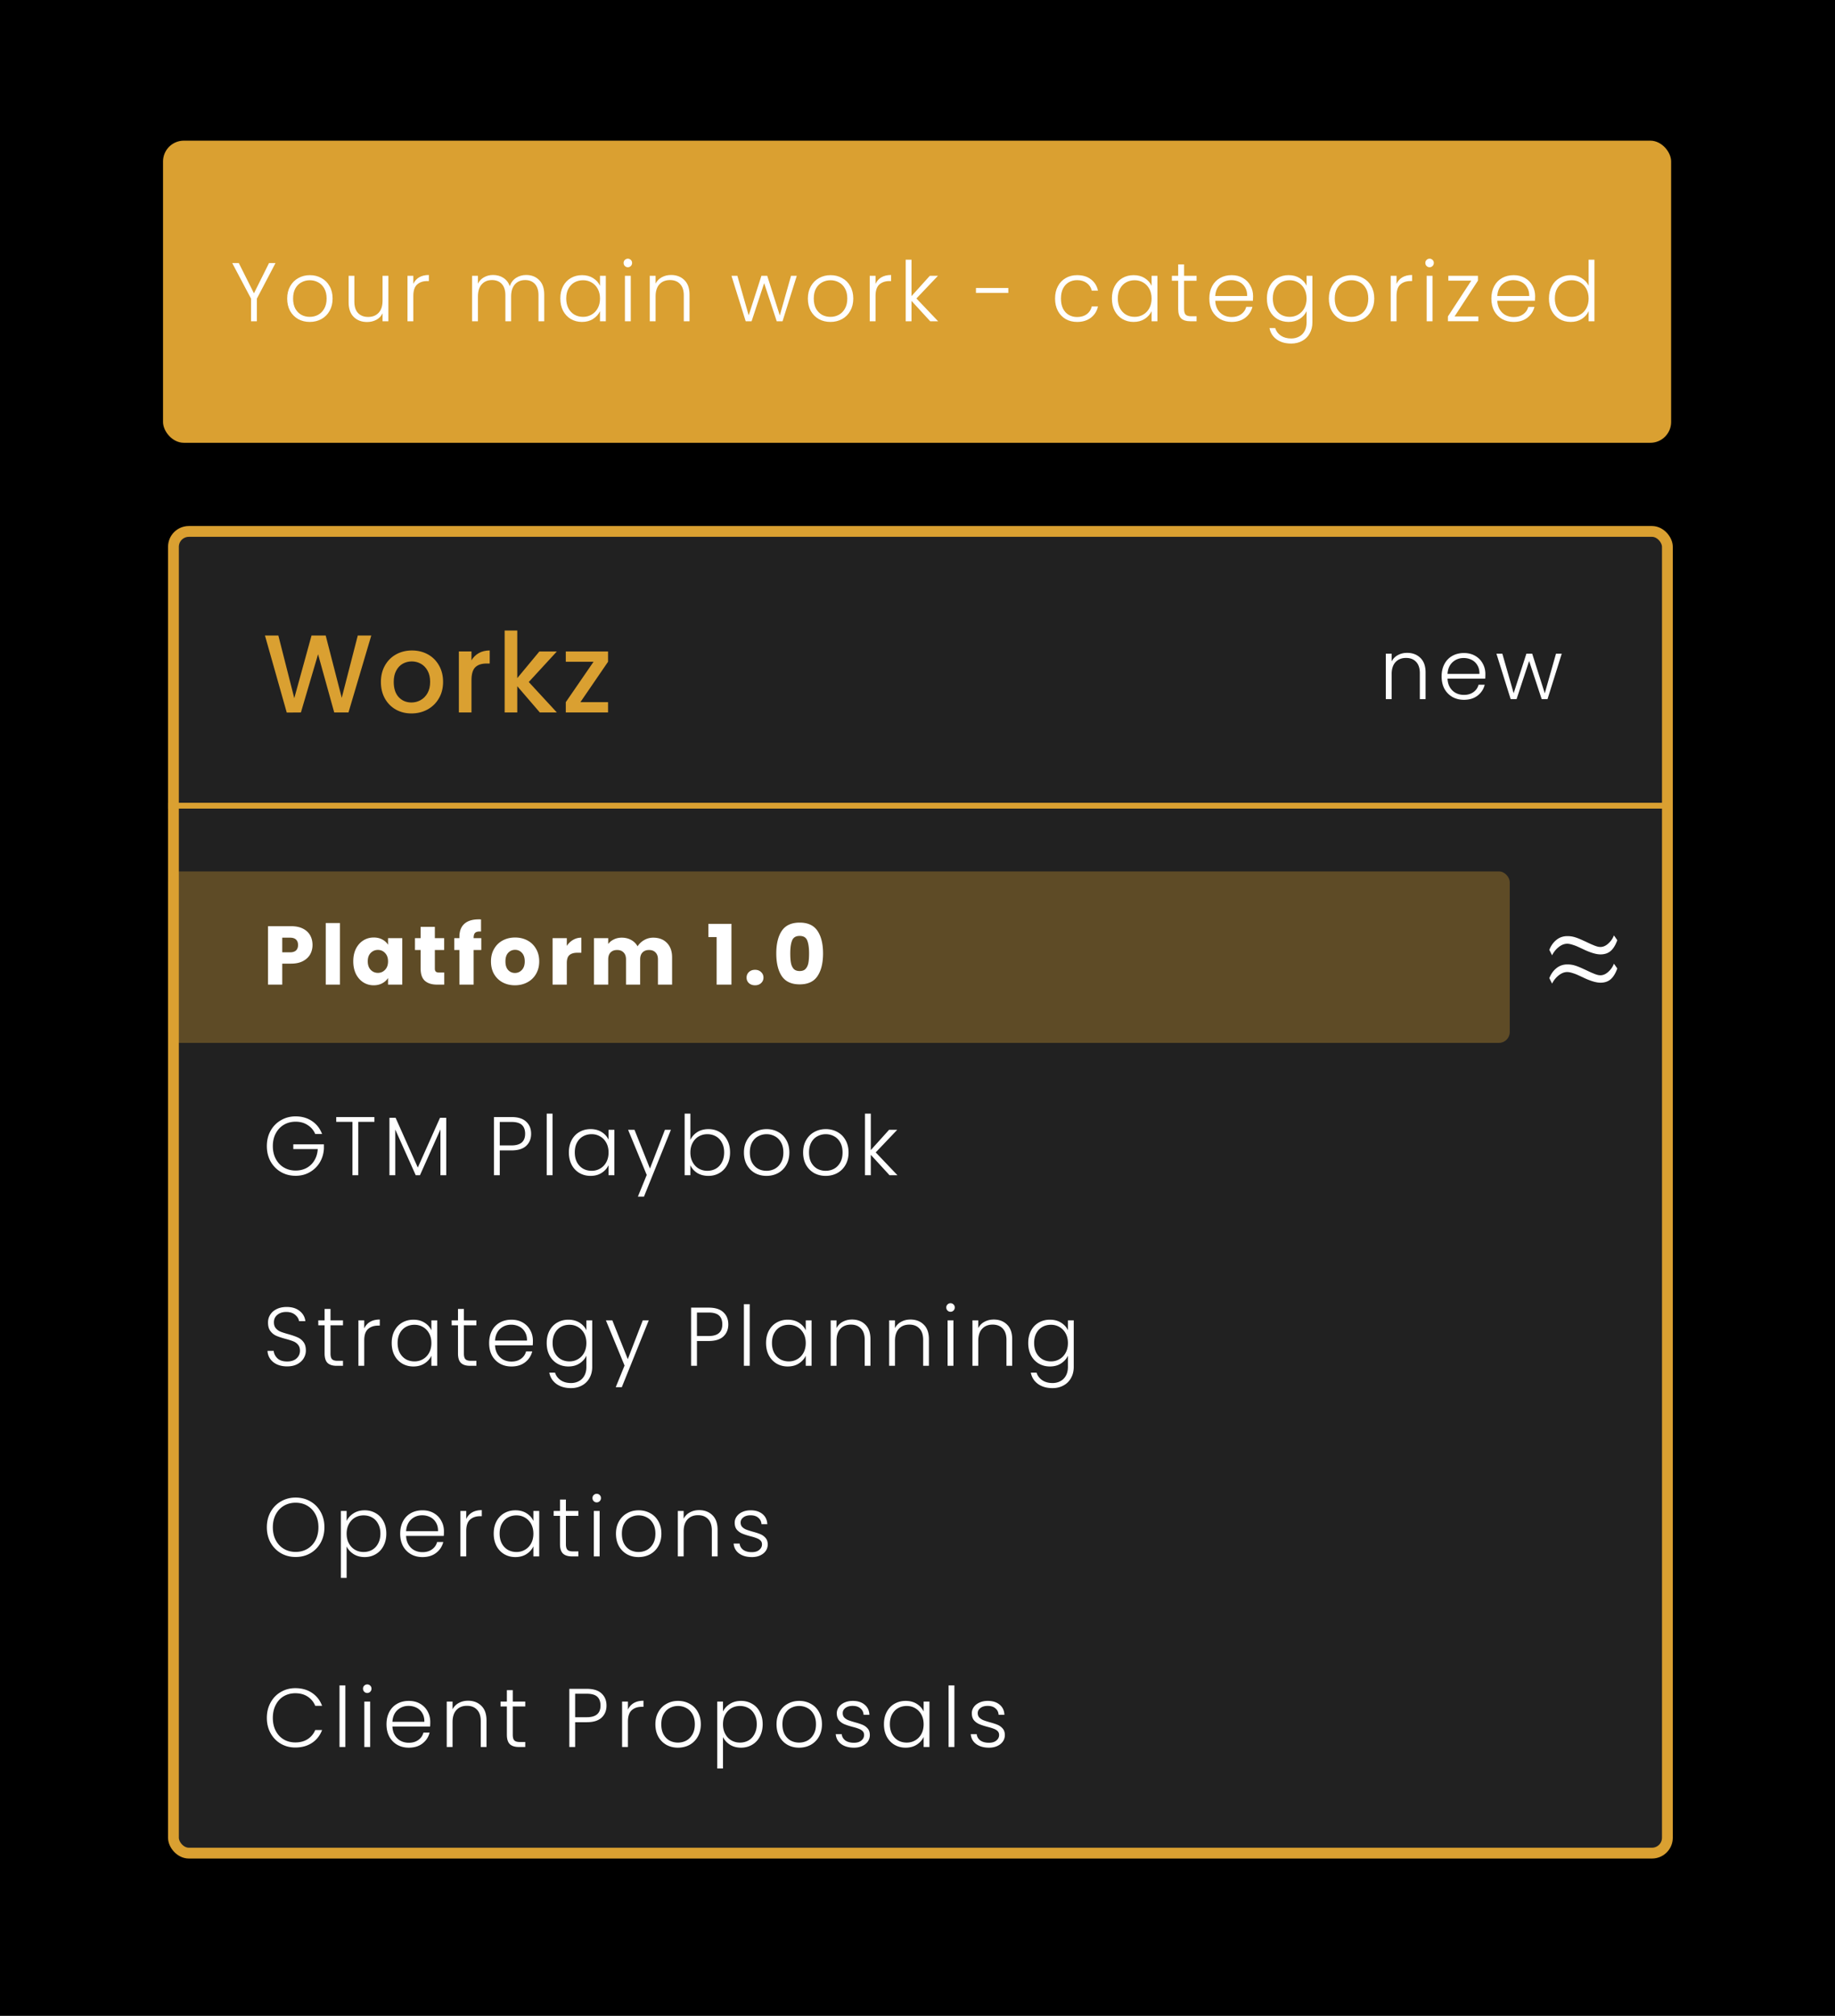
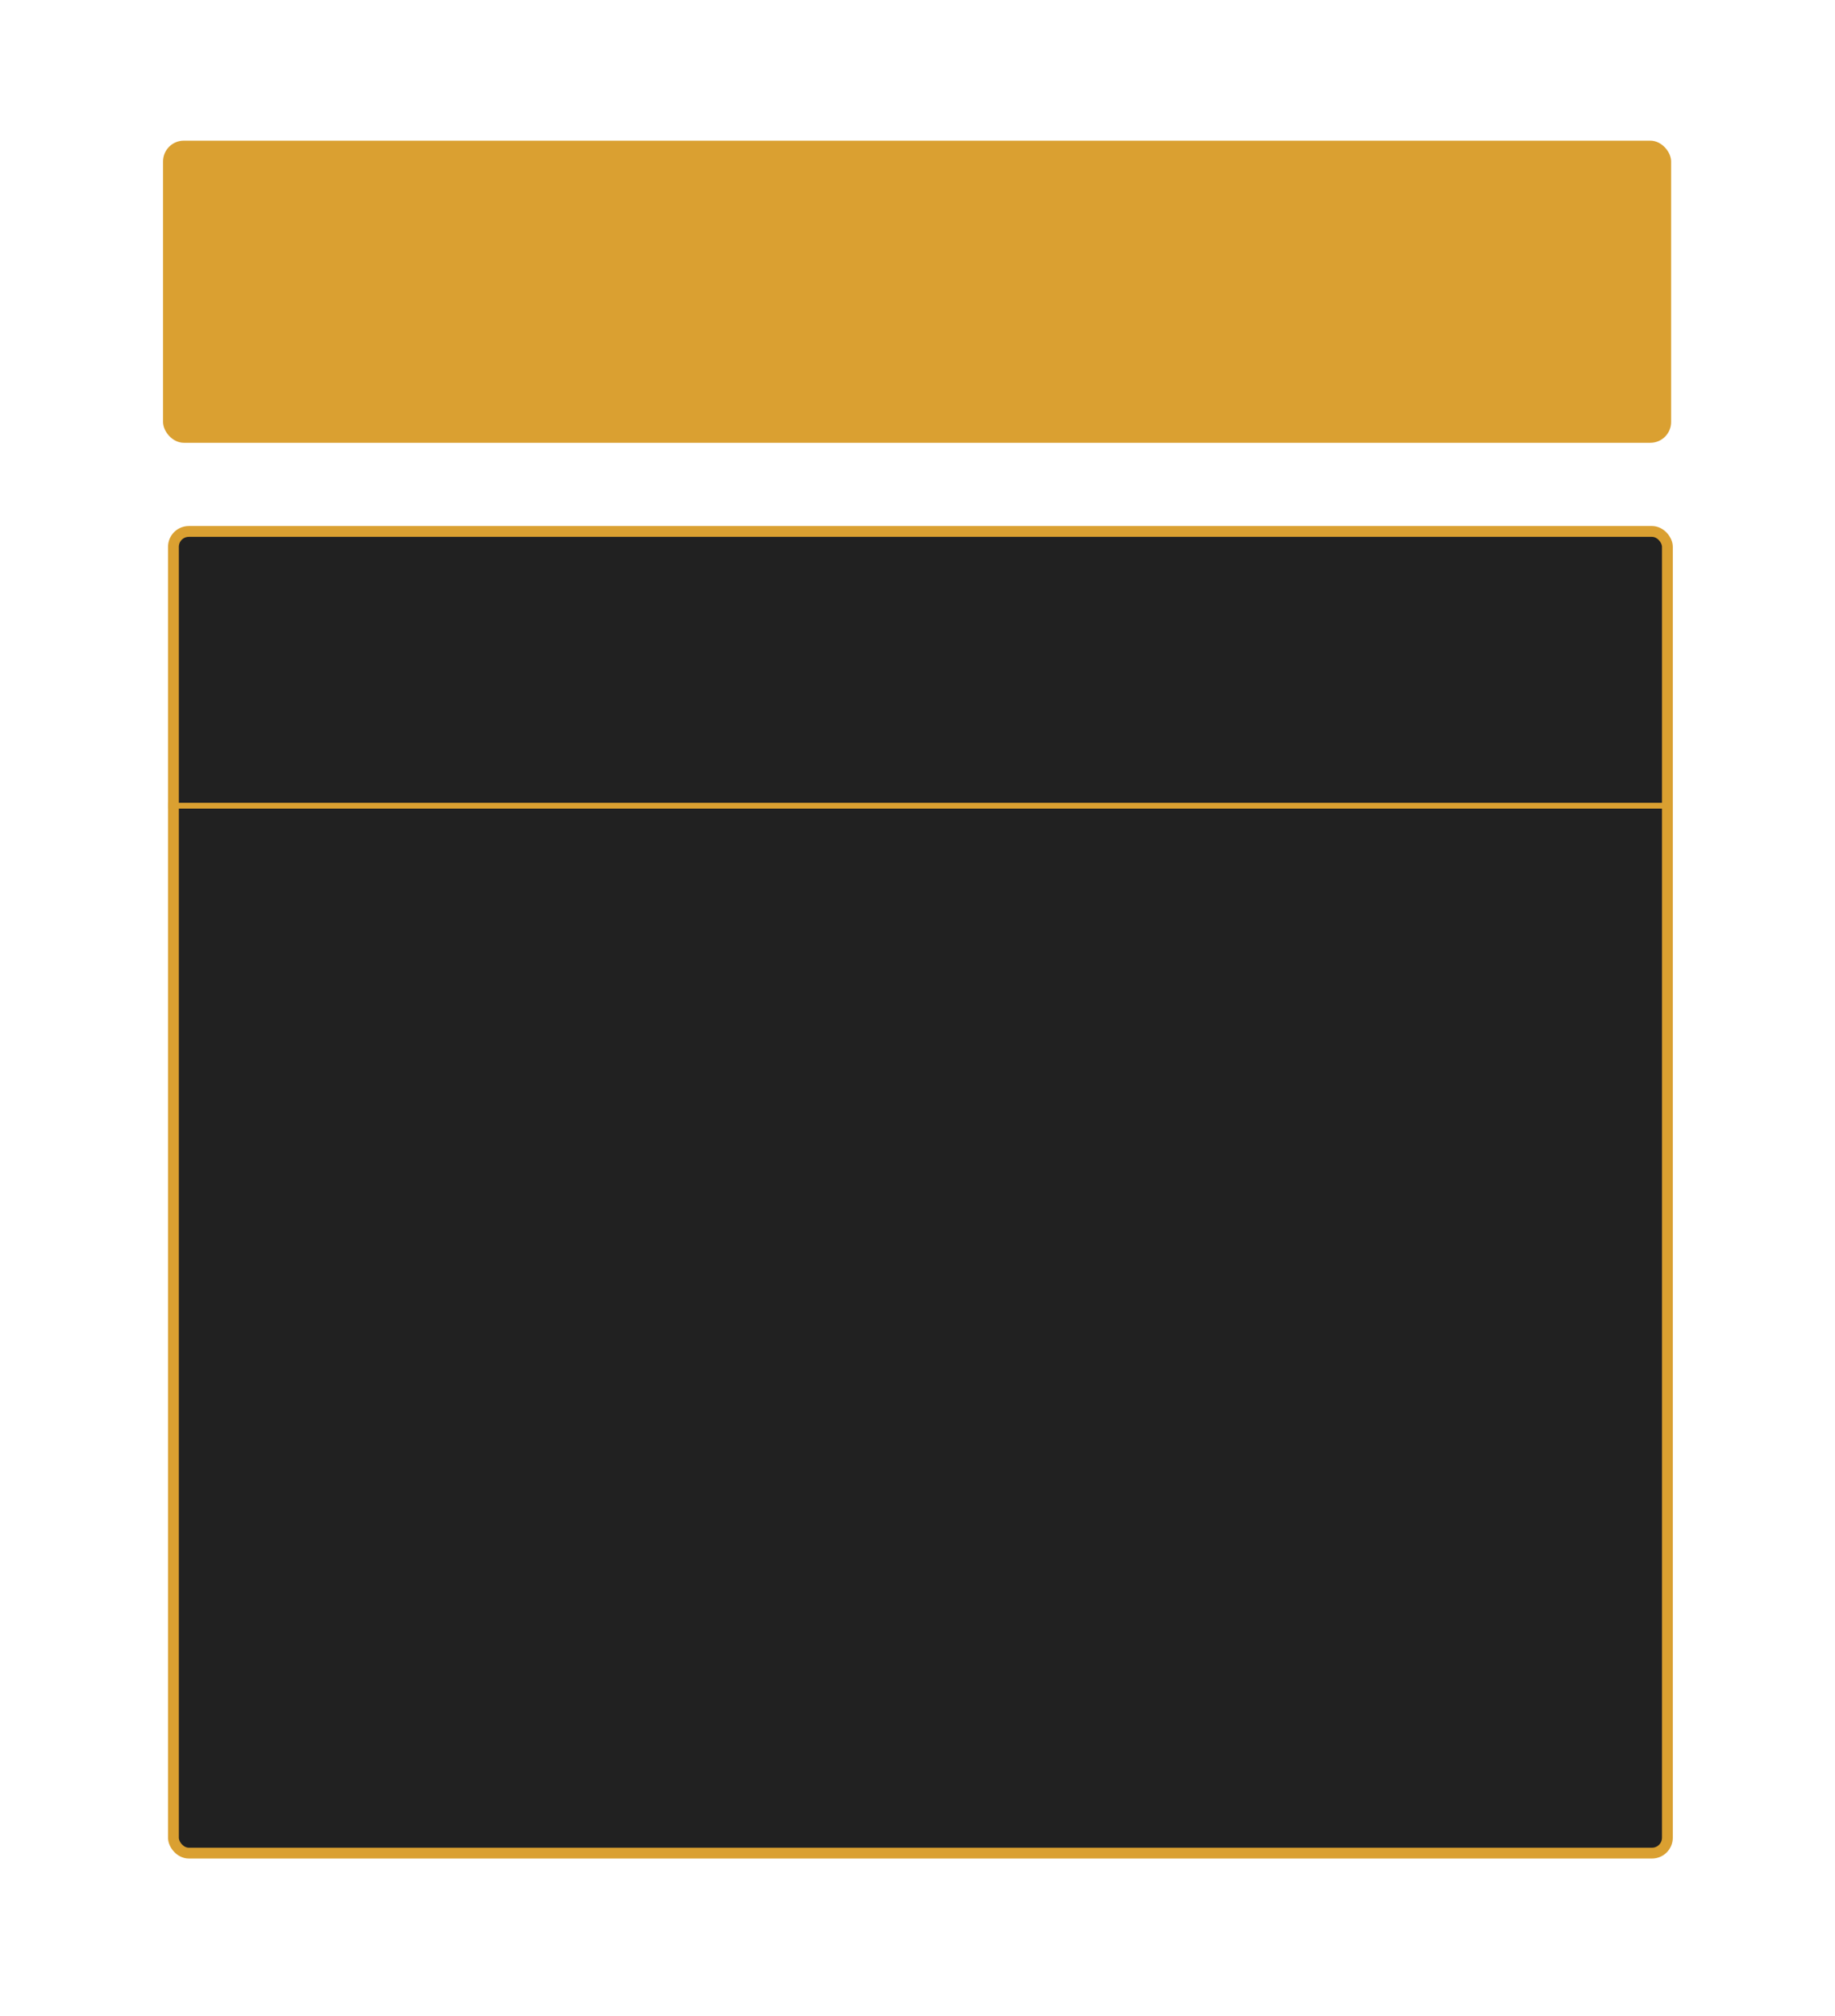
<svg xmlns="http://www.w3.org/2000/svg" width="2206" height="2422" fill="none">
-   <path fill="#000" d="M0 0h2206v2422H0z" />
  <rect width="1796" height="1588" x="208.501" y="638.5" fill="#212121" stroke="#DAA031" stroke-width="13" rx="18.5" />
-   <rect width="1613" height="206" x="202.001" y="1047" fill="#DAA031" fill-opacity=".33" rx="13" />
-   <path fill="#DAA031" d="M446.341 763.565 418.943 856h-17.157l-19.418-69.958L361.753 856l-17.024.133-26.201-92.568h16.093l19.152 75.278 20.748-75.278h17.024l19.285 74.879 19.285-74.879h16.226Zm48.282 93.632c-6.916 0-13.167-1.552-18.753-4.655-5.586-3.192-9.975-7.625-13.167-13.3-3.192-5.763-4.788-12.413-4.788-19.95 0-7.448 1.64-14.054 4.921-19.817 3.281-5.763 7.758-10.197 13.433-13.3 5.675-3.103 12.014-4.655 19.019-4.655 7.005 0 13.344 1.552 19.019 4.655 5.675 3.103 10.152 7.537 13.433 13.3 3.281 5.763 4.921 12.369 4.921 19.817s-1.685 14.054-5.054 19.817-7.98 10.241-13.832 13.433c-5.763 3.103-12.147 4.655-19.152 4.655Zm0-13.167c3.901 0 7.537-.931 10.906-2.793 3.458-1.862 6.251-4.655 8.379-8.379 2.128-3.724 3.192-8.246 3.192-13.566s-1.02-9.798-3.059-13.433c-2.039-3.724-4.744-6.517-8.113-8.379-3.369-1.862-7.005-2.793-10.906-2.793-3.901 0-7.537.931-10.906 2.793-3.281 1.862-5.896 4.655-7.847 8.379-1.951 3.635-2.926 8.113-2.926 13.433 0 7.891 1.995 14.009 5.985 18.354 4.079 4.256 9.177 6.384 15.295 6.384Zm72.179-50.673c2.216-3.724 5.142-6.606 8.778-8.645 3.724-2.128 8.113-3.192 13.167-3.192v15.694h-3.857c-5.941 0-10.463 1.507-13.566 4.522-3.015 3.015-4.522 8.246-4.522 15.694V856H551.64v-73.283h15.162v10.64Zm68.866 26.068L669.45 856h-20.482l-27.132-31.521V856h-15.162v-98.42h15.162v57.19l26.6-32.053h21.014l-33.782 36.708Zm62.072 24.206h33.25V856h-50.806v-12.369l33.383-48.545h-33.383v-12.369h50.806v12.369l-33.25 48.545Z" />
-   <path fill="#fff" d="M375.701 1135.4c0 4.07-.933 7.8-2.8 11.2-1.867 3.33-4.733 6.03-8.6 8.1-3.867 2.07-8.667 3.1-14.4 3.1h-10.6v25.2h-17.1v-70.2h27.7c5.6 0 10.333.97 14.2 2.9 3.867 1.93 6.767 4.6 8.7 8 1.933 3.4 2.9 7.3 2.9 11.7Zm-27.1 8.8c3.267 0 5.7-.77 7.3-2.3 1.6-1.53 2.4-3.7 2.4-6.5s-.8-4.97-2.4-6.5c-1.6-1.53-4.033-2.3-7.3-2.3h-9.3v17.6h9.3Zm60.102-35.2v74h-17.1v-74h17.1Zm15.993 46c0-5.73 1.066-10.77 3.2-15.1 2.2-4.33 5.166-7.67 8.9-10 3.733-2.33 7.9-3.5 12.5-3.5 3.933 0 7.366.8 10.3 2.4 3 1.6 5.3 3.7 6.9 6.3v-7.9h17.1v55.8h-17.1v-7.9c-1.667 2.6-4 4.7-7 6.3-2.934 1.6-6.367 2.4-10.3 2.4-4.534 0-8.667-1.17-12.4-3.5-3.734-2.4-6.7-5.77-8.9-10.1-2.134-4.4-3.2-9.47-3.2-15.2Zm41.8.1c0-4.27-1.2-7.63-3.6-10.1-2.334-2.47-5.2-3.7-8.6-3.7-3.4 0-6.3 1.23-8.7 3.7-2.334 2.4-3.5 5.73-3.5 10s1.166 7.67 3.5 10.2c2.4 2.47 5.3 3.7 8.7 3.7 3.4 0 6.266-1.23 8.6-3.7 2.4-2.47 3.6-5.83 3.6-10.1Zm67.571 13.4v14.5h-8.7c-6.2 0-11.034-1.5-14.5-4.5-3.467-3.07-5.2-8.03-5.2-14.9v-22.2h-6.8v-14.2h6.8v-13.6h17.1v13.6h11.2v14.2h-11.2v22.4c0 1.67.4 2.87 1.2 3.6.8.73 2.133 1.1 4 1.1h6.1Zm44.525-27.1h-9.2v41.6h-17.1v-41.6h-6.2v-14.2h6.2v-1.6c0-6.87 1.966-12.07 5.9-15.6 3.933-3.6 9.7-5.4 17.3-5.4 1.266 0 2.2.03 2.8.1v14.5c-3.267-.2-5.567.27-6.9 1.4-1.334 1.13-2 3.17-2 6.1v.5h9.2v14.2Zm40.435 42.4c-5.467 0-10.4-1.17-14.8-3.5-4.334-2.33-7.767-5.67-10.3-10-2.467-4.33-3.7-9.4-3.7-15.2 0-5.73 1.266-10.77 3.8-15.1 2.533-4.4 6-7.77 10.4-10.1s9.333-3.5 14.8-3.5c5.466 0 10.4 1.17 14.8 3.5s7.866 5.7 10.4 10.1c2.533 4.33 3.8 9.37 3.8 15.1s-1.3 10.8-3.9 15.2c-2.534 4.33-6.034 7.67-10.5 10-4.4 2.33-9.334 3.5-14.8 3.5Zm0-14.8c3.266 0 6.033-1.2 8.3-3.6 2.333-2.4 3.5-5.83 3.5-10.3 0-4.47-1.134-7.9-3.4-10.3-2.2-2.4-4.934-3.6-8.2-3.6-3.334 0-6.1 1.2-8.3 3.6-2.2 2.33-3.3 5.77-3.3 10.3 0 4.47 1.066 7.9 3.2 10.3 2.2 2.4 4.933 3.6 8.2 3.6Zm62.372-32.5c2-3.07 4.5-5.47 7.5-7.2 3-1.8 6.333-2.7 10-2.7v18.1h-4.7c-4.267 0-7.467.93-9.6 2.8-2.134 1.8-3.2 5-3.2 9.6v25.9h-17.1v-55.8h17.1v9.3Zm103.873-9.9c6.933 0 12.433 2.1 16.5 6.3 4.133 4.2 6.2 10.03 6.2 17.5v32.6h-17v-30.3c0-3.6-.967-6.37-2.9-8.3-1.867-2-4.467-3-7.8-3s-5.967 1-7.9 3c-1.867 1.93-2.8 4.7-2.8 8.3v30.3h-17v-30.3c0-3.6-.967-6.37-2.9-8.3-1.867-2-4.467-3-7.8-3s-5.967 1-7.9 3c-1.867 1.93-2.8 4.7-2.8 8.3v30.3h-17.1v-55.8h17.1v7c1.733-2.33 4-4.17 6.8-5.5 2.8-1.4 5.967-2.1 9.5-2.1 4.2 0 7.933.9 11.2 2.7 3.333 1.8 5.933 4.37 7.8 7.7 1.933-3.07 4.567-5.57 7.9-7.5 3.333-1.93 6.967-2.9 10.9-2.9Zm66.351-.7V1110h27.7v73h-17.8v-57.1h-9.9Zm56.098 57.9c-3 0-5.467-.87-7.4-2.6-1.867-1.8-2.8-4-2.8-6.6 0-2.67.933-4.9 2.8-6.7 1.933-1.8 4.4-2.7 7.4-2.7 2.933 0 5.333.9 7.2 2.7 1.933 1.8 2.9 4.03 2.9 6.7 0 2.6-.967 4.8-2.9 6.6-1.867 1.73-4.267 2.6-7.2 2.6Zm25.522-38.3c0-11.47 2.2-20.5 6.6-27.1 4.467-6.6 11.633-9.9 21.5-9.9s17 3.3 21.4 9.9c4.467 6.6 6.7 15.63 6.7 27.1 0 11.6-2.233 20.7-6.7 27.3-4.4 6.6-11.533 9.9-21.4 9.9-9.867 0-17.033-3.3-21.5-9.9-4.4-6.6-6.6-15.7-6.6-27.3Zm39.4 0c0-6.73-.733-11.9-2.2-15.5-1.467-3.67-4.5-5.5-9.1-5.5s-7.633 1.83-9.1 5.5c-1.467 3.6-2.2 8.77-2.2 15.5 0 4.53.267 8.3.8 11.3.533 2.93 1.6 5.33 3.2 7.2 1.667 1.8 4.1 2.7 7.3 2.7s5.6-.9 7.2-2.7c1.667-1.87 2.767-4.27 3.3-7.2.533-3 .8-6.77.8-11.3Zm893.227 2.26-3.3-6.52c1.93-4.95 4.76-8.94 8.5-11.96 3.74-3.03 8.14-4.54 13.21-4.54 3.13 0 6.05.41 8.74 1.23 2.75.77 6.41 2.23 10.98 4.38 1.04.44 2.58 1.15 4.62 2.14 2.09.99 3.66 1.71 4.7 2.15 1.05.44 2.31.96 3.8 1.57 1.48.55 2.78.96 3.88 1.23 1.1.22 2.12.33 3.05.33 3.25 0 6.41-1.4 9.49-4.2 3.14-2.86 5.36-6.11 6.68-9.74l4.05 5.78c-2.09 5.83-4.73 10.15-7.92 12.95-3.2 2.75-7.29 4.13-12.3 4.13-4.62 0-10.7-1.68-18.24-5.04-4.18-1.98-7.15-3.35-8.91-4.12-1.7-.83-3.82-1.63-6.35-2.4-2.48-.82-4.62-1.23-6.44-1.23-3.52 0-6.93 1.32-10.23 3.96-3.3 2.58-5.97 5.88-8.01 9.9Zm0 34-3.3-6.52c1.93-4.95 4.76-8.94 8.5-11.96 3.74-3.03 8.14-4.54 13.21-4.54 3.13 0 6.05.41 8.74 1.23 2.75.77 6.41 2.23 10.98 4.38 1.04.44 2.58 1.15 4.62 2.14 2.09.99 3.66 1.71 4.7 2.15 1.05.44 2.31.96 3.8 1.57 1.48.55 2.78.96 3.88 1.23 1.1.22 2.12.33 3.05.33 3.25 0 6.41-1.4 9.49-4.2 3.14-2.86 5.36-6.11 6.68-9.74l4.05 5.78c-2.09 5.83-4.73 10.15-7.92 12.95-3.2 2.75-7.29 4.13-12.3 4.13-4.62 0-10.7-1.68-18.24-5.04-4.18-1.98-7.15-3.35-8.91-4.12-1.7-.83-3.82-1.63-6.35-2.4-2.48-.82-4.62-1.23-6.44-1.23-3.52 0-6.93 1.32-10.23 3.96-3.3 2.58-5.97 5.88-8.01 9.9ZM379.001 1362.5c-2-4.6-5.067-8.2-9.2-10.8-4.067-2.67-8.867-4-14.4-4-5.2 0-9.867 1.2-14 3.6-4.133 2.4-7.4 5.83-9.8 10.3-2.4 4.4-3.6 9.53-3.6 15.4 0 5.87 1.2 11.03 3.6 15.5 2.4 4.47 5.667 7.9 9.8 10.3 4.133 2.4 8.8 3.6 14 3.6 4.867 0 9.233-1.03 13.1-3.1 3.933-2.13 7.067-5.13 9.4-9 2.4-3.93 3.767-8.5 4.1-13.7h-29.4v-5.7h36.8v5.1c-.333 6.13-2 11.7-5 16.7-3 4.93-7.033 8.83-12.1 11.7-5 2.87-10.633 4.3-16.9 4.3-6.467 0-12.333-1.5-17.6-4.5-5.267-3.07-9.433-7.3-12.5-12.7-3-5.47-4.5-11.63-4.5-18.5 0-6.87 1.5-13 4.5-18.4 3.067-5.47 7.233-9.7 12.5-12.7 5.267-3.07 11.133-4.6 17.6-4.6 7.467 0 14 1.87 19.6 5.6 5.6 3.73 9.667 8.93 12.2 15.6h-8.2Zm71.123-20.4v5.8h-19.4v64.1h-7v-64.1h-19.5v-5.8h45.9Zm86.353.9v69h-7v-55.1l-24.6 55.1h-5.1l-24.6-54.9v54.9h-7v-69h7.4l26.7 59.8 26.7-59.8h7.5Zm102.021 19.2c0 6-1.967 10.83-5.9 14.5-3.933 3.67-9.833 5.5-17.7 5.5h-14.1v29.8h-7v-69.9h21.1c7.8 0 13.667 1.83 17.6 5.5 4 3.67 6 8.53 6 14.6Zm-23.6 14c10.933 0 16.4-4.67 16.4-14 0-4.67-1.3-8.2-3.9-10.6-2.6-2.4-6.767-3.6-12.5-3.6h-14.1v28.2h14.1Zm49.345-38.2v74h-7v-74h7Zm19.652 46.6c0-5.6 1.1-10.5 3.3-14.7 2.266-4.27 5.366-7.53 9.3-9.8 4-2.33 8.5-3.5 13.5-3.5 5.2 0 9.666 1.2 13.4 3.6 3.8 2.4 6.533 5.47 8.2 9.2v-12h7v54.6h-7v-12.1c-1.734 3.73-4.5 6.83-8.3 9.3-3.734 2.4-8.2 3.6-13.4 3.6-4.934 0-9.4-1.17-13.4-3.5-3.934-2.33-7.034-5.63-9.3-9.9-2.2-4.27-3.3-9.2-3.3-14.8Zm47.7.1c0-4.4-.9-8.27-2.7-11.6-1.8-3.33-4.267-5.9-7.4-7.7-3.067-1.8-6.467-2.7-10.2-2.7-3.867 0-7.334.87-10.4 2.6-3.067 1.73-5.5 4.27-7.3 7.6-1.734 3.27-2.6 7.17-2.6 11.7 0 4.47.866 8.4 2.6 11.8 1.8 3.33 4.233 5.9 7.3 7.7 3.066 1.73 6.533 2.6 10.4 2.6 3.733 0 7.133-.9 10.2-2.7 3.133-1.8 5.6-4.37 7.4-7.7 1.8-3.33 2.7-7.2 2.7-11.6Zm74.98-27.3-32.4 80.3h-7.3l10.6-26-22.4-54.3h7.7l18.6 46.6 18-46.6h7.2Zm23.392 12.1c1.8-3.8 4.567-6.9 8.3-9.3 3.8-2.4 8.267-3.6 13.4-3.6 5 0 9.467 1.17 13.4 3.5 3.934 2.27 7 5.53 9.2 9.8 2.267 4.2 3.4 9.1 3.4 14.7s-1.133 10.53-3.4 14.8c-2.2 4.27-5.3 7.57-9.3 9.9-3.933 2.33-8.366 3.5-13.3 3.5-5.2 0-9.7-1.17-13.5-3.5-3.733-2.4-6.466-5.5-8.2-9.3v12h-6.9v-74h6.9v31.5Zm40.6 15.1c0-4.53-.9-8.43-2.7-11.7-1.733-3.33-4.133-5.87-7.2-7.6-3.066-1.73-6.533-2.6-10.4-2.6-3.733 0-7.166.9-10.3 2.7-3.066 1.8-5.5 4.37-7.3 7.7-1.8 3.33-2.7 7.2-2.7 11.6 0 4.4.9 8.27 2.7 11.6 1.8 3.33 4.234 5.9 7.3 7.7 3.134 1.8 6.567 2.7 10.3 2.7 3.867 0 7.334-.87 10.4-2.6 3.067-1.8 5.467-4.37 7.2-7.7 1.8-3.4 2.7-7.33 2.7-11.8Zm50.881 28.2c-5.133 0-9.767-1.13-13.9-3.4-4.067-2.33-7.3-5.6-9.7-9.8-2.333-4.27-3.5-9.23-3.5-14.9s1.2-10.6 3.6-14.8c2.4-4.27 5.667-7.53 9.8-9.8 4.133-2.33 8.767-3.5 13.9-3.5 5.133 0 9.767 1.17 13.9 3.5 4.2 2.27 7.467 5.53 9.8 9.8 2.4 4.2 3.6 9.13 3.6 14.8 0 5.6-1.2 10.53-3.6 14.8-2.4 4.27-5.7 7.57-9.9 9.9-4.2 2.27-8.867 3.4-14 3.4Zm0-6.1c3.6 0 6.933-.8 10-2.4 3.067-1.67 5.533-4.13 7.4-7.4 1.933-3.33 2.9-7.4 2.9-12.2 0-4.8-.933-8.83-2.8-12.1-1.867-3.33-4.333-5.8-7.4-7.4-3.067-1.67-6.4-2.5-10-2.5-3.6 0-6.933.83-10 2.5-3.067 1.6-5.533 4.07-7.4 7.4-1.8 3.27-2.7 7.3-2.7 12.1s.9 8.87 2.7 12.2c1.867 3.27 4.3 5.73 7.3 7.4 3.067 1.6 6.4 2.4 10 2.4Zm71.16 6.1c-5.133 0-9.767-1.13-13.9-3.4-4.067-2.33-7.3-5.6-9.7-9.8-2.333-4.27-3.5-9.23-3.5-14.9s1.2-10.6 3.6-14.8c2.4-4.27 5.667-7.53 9.8-9.8 4.133-2.33 8.767-3.5 13.9-3.5 5.133 0 9.762 1.17 13.902 3.5 4.2 2.27 7.46 5.53 9.8 9.8 2.4 4.2 3.6 9.13 3.6 14.8 0 5.6-1.2 10.53-3.6 14.8-2.4 4.27-5.7 7.57-9.9 9.9-4.2 2.27-8.869 3.4-14.002 3.4Zm0-6.1c3.6 0 6.933-.8 10.002-2.4 3.06-1.67 5.53-4.13 7.4-7.4 1.93-3.33 2.9-7.4 2.9-12.2 0-4.8-.94-8.83-2.8-12.1-1.87-3.33-4.34-5.8-7.4-7.4-3.069-1.67-6.402-2.5-10.002-2.5-3.6 0-6.933.83-10 2.5-3.067 1.6-5.533 4.07-7.4 7.4-1.8 3.27-2.7 7.3-2.7 12.1s.9 8.87 2.7 12.2c1.867 3.27 4.3 5.73 7.3 7.4 3.067 1.6 6.4 2.4 10 2.4Zm76.762 5.3-22.5-24.5v24.5h-7v-74h7v43.8l22-24.4h9.8l-25.9 27.2 26.1 27.4h-9.5Zm-724.169 229.7c-4.6 0-8.667-.8-12.2-2.4-3.467-1.6-6.2-3.83-8.2-6.7-2-2.87-3.067-6.07-3.2-9.6h7.4c.333 3.4 1.833 6.4 4.5 9 2.667 2.53 6.567 3.8 11.7 3.8 4.733 0 8.467-1.2 11.2-3.6 2.8-2.47 4.2-5.57 4.2-9.3 0-3-.767-5.4-2.3-7.2-1.533-1.87-3.433-3.23-5.7-4.1-2.267-.93-5.4-1.93-9.4-3-4.667-1.27-8.367-2.5-11.1-3.7-2.733-1.2-5.067-3.07-7-5.6-1.933-2.53-2.9-5.97-2.9-10.3 0-3.6.933-6.8 2.8-9.6 1.867-2.87 4.5-5.1 7.9-6.7 3.4-1.6 7.3-2.4 11.7-2.4 6.467 0 11.667 1.6 15.6 4.8 4 3.13 6.3 7.2 6.9 12.2h-7.6c-.467-2.87-2.033-5.4-4.7-7.6-2.667-2.27-6.267-3.4-10.8-3.4-4.2 0-7.7 1.13-10.5 3.4-2.8 2.2-4.2 5.23-4.2 9.1 0 2.93.767 5.3 2.3 7.1 1.533 1.8 3.433 3.17 5.7 4.1 2.333.93 5.467 1.93 9.4 3 4.533 1.27 8.2 2.53 11 3.8 2.8 1.2 5.167 3.07 7.1 5.6 1.933 2.53 2.9 5.93 2.9 10.2 0 3.27-.867 6.37-2.6 9.3-1.733 2.93-4.3 5.3-7.7 7.1-3.4 1.8-7.467 2.7-12.2 2.7Zm52.127-49.4v33.9c0 3.33.633 5.63 1.9 6.9 1.266 1.27 3.5 1.9 6.7 1.9h6.4v6h-7.5c-4.934 0-8.6-1.13-11-3.4-2.4-2.33-3.6-6.13-3.6-11.4v-33.9h-7.6v-5.9h7.6v-13.7h7.1v13.7h15v5.9h-15Zm40.544 3.8c1.533-3.4 3.867-6.03 7-7.9 3.2-1.87 7.1-2.8 11.7-2.8v7.3h-1.9c-5.067 0-9.133 1.37-12.2 4.1-3.067 2.73-4.6 7.3-4.6 13.7v30.5h-7v-54.6h7v9.7Zm33.031 17.5c0-5.6 1.1-10.5 3.3-14.7 2.266-4.27 5.366-7.53 9.3-9.8 4-2.33 8.5-3.5 13.5-3.5 5.2 0 9.666 1.2 13.4 3.6 3.8 2.4 6.533 5.47 8.2 9.2v-12h7v54.6h-7v-12.1c-1.734 3.73-4.5 6.83-8.3 9.3-3.734 2.4-8.2 3.6-13.4 3.6-4.934 0-9.4-1.17-13.4-3.5-3.934-2.33-7.034-5.63-9.3-9.9-2.2-4.27-3.3-9.2-3.3-14.8Zm47.7.1c0-4.4-.9-8.27-2.7-11.6-1.8-3.33-4.267-5.9-7.4-7.7-3.067-1.8-6.467-2.7-10.2-2.7-3.867 0-7.334.87-10.4 2.6-3.067 1.73-5.5 4.27-7.3 7.6-1.734 3.27-2.6 7.17-2.6 11.7 0 4.47.866 8.4 2.6 11.8 1.8 3.33 4.233 5.9 7.3 7.7 3.066 1.73 6.533 2.6 10.4 2.6 3.733 0 7.133-.9 10.2-2.7 3.133-1.8 5.6-4.37 7.4-7.7 1.8-3.33 2.7-7.2 2.7-11.6Zm39.08-21.4v33.9c0 3.33.633 5.63 1.9 6.9 1.267 1.27 3.5 1.9 6.7 1.9h6.4v6h-7.5c-4.933 0-8.6-1.13-11-3.4-2.4-2.33-3.6-6.13-3.6-11.4v-33.9h-7.6v-5.9h7.6v-13.7h7.1v13.7h15v5.9h-15Zm82.945 18.6c0 2.4-.067 4.23-.2 5.5h-45.3c.2 4.13 1.2 7.67 3 10.6 1.8 2.93 4.166 5.17 7.1 6.7 2.933 1.47 6.133 2.2 9.6 2.2 4.533 0 8.333-1.1 11.4-3.3 3.133-2.2 5.2-5.17 6.2-8.9h7.4c-1.334 5.33-4.2 9.7-8.6 13.1-4.334 3.33-9.8 5-16.4 5-5.134 0-9.734-1.13-13.8-3.4-4.067-2.33-7.267-5.6-9.6-9.8-2.267-4.27-3.4-9.23-3.4-14.9s1.133-10.63 3.4-14.9c2.266-4.27 5.433-7.53 9.5-9.8 4.066-2.27 8.7-3.4 13.9-3.4 5.2 0 9.733 1.13 13.6 3.4 3.933 2.27 6.933 5.33 9 9.2 2.133 3.8 3.2 8.03 3.2 12.7Zm-7.1-.2c.066-4.07-.767-7.53-2.5-10.4-1.667-2.87-3.967-5.03-6.9-6.5-2.934-1.47-6.134-2.2-9.6-2.2-5.2 0-9.634 1.67-13.3 5-3.667 3.33-5.7 8.03-6.1 14.1h38.4Zm49.807-25.1c5.133 0 9.6 1.2 13.4 3.6 3.8 2.4 6.533 5.43 8.2 9.1v-11.9h7v56c0 5-1.1 9.43-3.3 13.3-2.134 3.87-5.134 6.83-9 8.9-3.867 2.13-8.267 3.2-13.2 3.2-7 0-12.834-1.67-17.5-5-4.6-3.33-7.467-7.87-8.6-13.6h6.9c1.2 3.8 3.466 6.83 6.8 9.1 3.4 2.27 7.533 3.4 12.4 3.4 3.533 0 6.7-.77 9.5-2.3 2.8-1.47 5-3.67 6.6-6.6 1.6-2.93 2.4-6.4 2.4-10.4v-13.5c-1.734 3.73-4.5 6.83-8.3 9.3-3.734 2.4-8.167 3.6-13.3 3.6-5 0-9.5-1.17-13.5-3.5-3.934-2.33-7.034-5.63-9.3-9.9-2.2-4.27-3.3-9.2-3.3-14.8 0-5.6 1.1-10.5 3.3-14.7 2.266-4.27 5.366-7.53 9.3-9.8 4-2.33 8.5-3.5 13.5-3.5Zm21.6 28.1c0-4.4-.9-8.27-2.7-11.6-1.8-3.33-4.267-5.9-7.4-7.7-3.067-1.8-6.467-2.7-10.2-2.7-3.867 0-7.334.87-10.4 2.6-3.067 1.73-5.5 4.27-7.3 7.6-1.734 3.27-2.6 7.17-2.6 11.7 0 4.47.866 8.4 2.6 11.8 1.8 3.33 4.233 5.9 7.3 7.7 3.066 1.73 6.533 2.6 10.4 2.6 3.733 0 7.133-.9 10.2-2.7 3.133-1.8 5.6-4.37 7.4-7.7 1.8-3.33 2.7-7.2 2.7-11.6Zm74.98-27.3-32.4 80.3h-7.3l10.6-26-22.4-54.3h7.7l18.6 46.6 18-46.6h7.2Zm95.634 4.8c0 6-1.967 10.83-5.9 14.5-3.934 3.67-9.834 5.5-17.7 5.5h-14.1v29.8h-7v-69.9h21.1c7.8 0 13.666 1.83 17.6 5.5 4 3.67 6 8.53 6 14.6Zm-23.6 14c10.933 0 16.4-4.67 16.4-14 0-4.67-1.3-8.2-3.9-10.6-2.6-2.4-6.767-3.6-12.5-3.6h-14.1v28.2h14.1Zm49.345-38.2v74h-7v-74h7Zm19.652 46.6c0-5.6 1.1-10.5 3.3-14.7 2.266-4.27 5.366-7.53 9.3-9.8 4-2.33 8.5-3.5 13.5-3.5 5.2 0 9.666 1.2 13.4 3.6 3.8 2.4 6.533 5.47 8.2 9.2v-12h7v54.6h-7v-12.1c-1.734 3.73-4.5 6.83-8.3 9.3-3.734 2.4-8.2 3.6-13.4 3.6-4.934 0-9.4-1.17-13.4-3.5-3.934-2.33-7.034-5.63-9.3-9.9-2.2-4.27-3.3-9.2-3.3-14.8Zm47.7.1c0-4.4-.9-8.27-2.7-11.6-1.8-3.33-4.267-5.9-7.4-7.7-3.067-1.8-6.467-2.7-10.2-2.7-3.867 0-7.334.87-10.4 2.6-3.067 1.73-5.5 4.27-7.3 7.6-1.734 3.27-2.6 7.17-2.6 11.7 0 4.47.866 8.4 2.6 11.8 1.8 3.33 4.233 5.9 7.3 7.7 3.066 1.73 6.533 2.6 10.4 2.6 3.733 0 7.133-.9 10.2-2.7 3.133-1.8 5.6-4.37 7.4-7.7 1.8-3.33 2.7-7.2 2.7-11.6Zm55.584-28.3c6.53 0 11.86 2.03 16 6.1 4.13 4 6.2 9.83 6.2 17.5v32h-6.9v-31.2c0-5.93-1.5-10.47-4.5-13.6-2.94-3.13-6.97-4.7-12.1-4.7-5.27 0-9.47 1.67-12.6 5-3.14 3.33-4.7 8.23-4.7 14.7v29.8h-7.004v-54.6h7.004v9.3c1.73-3.33 4.23-5.87 7.5-7.6 3.26-1.8 6.96-2.7 11.1-2.7Zm70.28 0c6.53 0 11.86 2.03 16 6.1 4.13 4 6.2 9.83 6.2 17.5v32h-6.9v-31.2c0-5.93-1.5-10.47-4.5-13.6-2.94-3.13-6.97-4.7-12.1-4.7-5.27 0-9.47 1.67-12.6 5-3.14 3.33-4.7 8.23-4.7 14.7v29.8h-7v-54.6h7v9.3c1.73-3.33 4.23-5.87 7.5-7.6 3.26-1.8 6.96-2.7 11.1-2.7Zm48.18-9.3c-1.4 0-2.6-.5-3.6-1.5s-1.5-2.23-1.5-3.7c0-1.47.5-2.67 1.5-3.6 1-1 2.2-1.5 3.6-1.5s2.6.5 3.6 1.5c1 .93 1.5 2.13 1.5 3.6 0 1.47-.5 2.7-1.5 3.7s-2.2 1.5-3.6 1.5Zm3.5 10.3v54.6h-7v-54.6h7Zm48.45-1c6.53 0 11.87 2.03 16 6.1 4.13 4 6.2 9.83 6.2 17.5v32h-6.9v-31.2c0-5.93-1.5-10.47-4.5-13.6-2.93-3.13-6.97-4.7-12.1-4.7-5.27 0-9.47 1.67-12.6 5-3.13 3.33-4.7 8.23-4.7 14.7v29.8h-7v-54.6h7v9.3c1.73-3.33 4.23-5.87 7.5-7.6 3.27-1.8 6.97-2.7 11.1-2.7Zm67.58.2c5.13 0 9.6 1.2 13.4 3.6 3.8 2.4 6.53 5.43 8.2 9.1v-11.9h7v56c0 5-1.1 9.43-3.3 13.3-2.13 3.87-5.13 6.83-9 8.9-3.87 2.13-8.27 3.2-13.2 3.2-7 0-12.83-1.67-17.5-5-4.6-3.33-7.47-7.87-8.6-13.6h6.9c1.2 3.8 3.47 6.83 6.8 9.1 3.4 2.27 7.53 3.4 12.4 3.4 3.53 0 6.7-.77 9.5-2.3 2.8-1.47 5-3.67 6.6-6.6 1.6-2.93 2.4-6.4 2.4-10.4v-13.5c-1.73 3.73-4.5 6.83-8.3 9.3-3.73 2.4-8.17 3.6-13.3 3.6-5 0-9.5-1.17-13.5-3.5-3.93-2.33-7.03-5.63-9.3-9.9-2.2-4.27-3.3-9.2-3.3-14.8 0-5.6 1.1-10.5 3.3-14.7 2.27-4.27 5.37-7.53 9.3-9.8 4-2.33 8.5-3.5 13.5-3.5Zm21.6 28.1c0-4.4-.9-8.27-2.7-11.6-1.8-3.33-4.27-5.9-7.4-7.7-3.07-1.8-6.47-2.7-10.2-2.7-3.87 0-7.33.87-10.4 2.6-3.07 1.73-5.5 4.27-7.3 7.6-1.73 3.27-2.6 7.17-2.6 11.7 0 4.47.87 8.4 2.6 11.8 1.8 3.33 4.23 5.9 7.3 7.7 3.07 1.73 6.53 2.6 10.4 2.6 3.73 0 7.13-.9 10.2-2.7 3.13-1.8 5.6-4.37 7.4-7.7 1.8-3.33 2.7-7.2 2.7-11.6Zm-928.419 257c-6.467 0-12.333-1.5-17.6-4.5-5.267-3.07-9.433-7.3-12.5-12.7-3-5.47-4.5-11.63-4.5-18.5 0-6.87 1.5-13 4.5-18.4 3.067-5.47 7.233-9.7 12.5-12.7 5.267-3.07 11.133-4.6 17.6-4.6 6.533 0 12.433 1.53 17.7 4.6 5.267 3 9.4 7.23 12.4 12.7 3 5.4 4.5 11.53 4.5 18.4 0 6.87-1.5 13.03-4.5 18.5-3 5.4-7.133 9.63-12.4 12.7-5.267 3-11.167 4.5-17.7 4.5Zm0-6.1c5.2 0 9.867-1.2 14-3.6 4.133-2.4 7.4-5.83 9.8-10.3 2.4-4.53 3.6-9.77 3.6-15.7s-1.2-11.13-3.6-15.6c-2.4-4.47-5.667-7.9-9.8-10.3-4.133-2.4-8.8-3.6-14-3.6-5.2 0-9.867 1.2-14 3.6-4.133 2.4-7.4 5.83-9.8 10.3-2.4 4.47-3.6 9.67-3.6 15.6s1.2 11.17 3.6 15.7c2.4 4.47 5.667 7.9 9.8 10.3 4.133 2.4 8.8 3.6 14 3.6Zm61.309-37.2c1.733-3.67 4.466-6.7 8.2-9.1 3.8-2.47 8.3-3.7 13.5-3.7 4.933 0 9.366 1.17 13.3 3.5 4 2.27 7.1 5.53 9.3 9.8 2.266 4.2 3.4 9.1 3.4 14.7s-1.134 10.53-3.4 14.8c-2.2 4.27-5.3 7.57-9.3 9.9-3.934 2.33-8.367 3.5-13.3 3.5-5.134 0-9.6-1.2-13.4-3.6-3.8-2.47-6.567-5.53-8.3-9.2v37.8h-6.9v-80.4h6.9v12Zm40.6 15.2c0-4.53-.9-8.43-2.7-11.7-1.734-3.33-4.134-5.87-7.2-7.6-3.067-1.73-6.534-2.6-10.4-2.6-3.734 0-7.167.9-10.3 2.7-3.067 1.8-5.5 4.37-7.3 7.7-1.8 3.33-2.7 7.2-2.7 11.6 0 4.4.9 8.27 2.7 11.6 1.8 3.33 4.233 5.9 7.3 7.7 3.133 1.8 6.566 2.7 10.3 2.7 3.866 0 7.333-.87 10.4-2.6 3.066-1.8 5.466-4.37 7.2-7.7 1.8-3.4 2.7-7.33 2.7-11.8Zm76.38-2.7c0 2.4-.067 4.23-.2 5.5h-45.3c.2 4.13 1.2 7.67 3 10.6 1.8 2.93 4.167 5.17 7.1 6.7 2.933 1.47 6.133 2.2 9.6 2.2 4.533 0 8.333-1.1 11.4-3.3 3.133-2.2 5.2-5.17 6.2-8.9h7.4c-1.333 5.33-4.2 9.7-8.6 13.1-4.333 3.33-9.8 5-16.4 5-5.133 0-9.733-1.13-13.8-3.4-4.067-2.33-7.267-5.6-9.6-9.8-2.267-4.27-3.4-9.23-3.4-14.9s1.133-10.63 3.4-14.9 5.433-7.53 9.5-9.8c4.067-2.27 8.7-3.4 13.9-3.4 5.2 0 9.733 1.13 13.6 3.4 3.933 2.27 6.933 5.33 9 9.2 2.133 3.8 3.2 8.03 3.2 12.7Zm-7.1-.2c.067-4.07-.767-7.53-2.5-10.4-1.667-2.87-3.967-5.03-6.9-6.5-2.933-1.47-6.133-2.2-9.6-2.2-5.2 0-9.633 1.67-13.3 5-3.667 3.33-5.7 8.03-6.1 14.1h38.4Zm33.907-14.6c1.533-3.4 3.867-6.03 7-7.9 3.2-1.87 7.1-2.8 11.7-2.8v7.3h-1.9c-5.067 0-9.133 1.37-12.2 4.1-3.067 2.73-4.6 7.3-4.6 13.7v30.5h-7v-54.6h7v9.7Zm33.031 17.5c0-5.6 1.1-10.5 3.3-14.7 2.266-4.27 5.366-7.53 9.3-9.8 4-2.33 8.5-3.5 13.5-3.5 5.2 0 9.666 1.2 13.4 3.6 3.8 2.4 6.533 5.47 8.2 9.2v-12h7v54.6h-7v-12.1c-1.734 3.73-4.5 6.83-8.3 9.3-3.734 2.4-8.2 3.6-13.4 3.6-4.934 0-9.4-1.17-13.4-3.5-3.934-2.33-7.034-5.63-9.3-9.9-2.2-4.27-3.3-9.2-3.3-14.8Zm47.7.1c0-4.4-.9-8.27-2.7-11.6-1.8-3.33-4.267-5.9-7.4-7.7-3.067-1.8-6.467-2.7-10.2-2.7-3.867 0-7.334.87-10.4 2.6-3.067 1.73-5.5 4.27-7.3 7.6-1.734 3.27-2.6 7.17-2.6 11.7 0 4.47.866 8.4 2.6 11.8 1.8 3.33 4.233 5.9 7.3 7.7 3.066 1.73 6.533 2.6 10.4 2.6 3.733 0 7.133-.9 10.2-2.7 3.133-1.8 5.6-4.37 7.4-7.7 1.8-3.33 2.7-7.2 2.7-11.6Zm39.08-21.4v33.9c0 3.33.633 5.63 1.9 6.9 1.267 1.27 3.5 1.9 6.7 1.9h6.4v6h-7.5c-4.933 0-8.6-1.13-11-3.4-2.4-2.33-3.6-6.13-3.6-11.4v-33.9h-7.6v-5.9h7.6v-13.7h7.1v13.7h15v5.9h-15Zm37.045-16.2c-1.4 0-2.6-.5-3.6-1.5s-1.5-2.23-1.5-3.7c0-1.47.5-2.67 1.5-3.6 1-1 2.2-1.5 3.6-1.5s2.6.5 3.6 1.5c1 .93 1.5 2.13 1.5 3.6 0 1.47-.5 2.7-1.5 3.7s-2.2 1.5-3.6 1.5Zm3.5 10.3v54.6h-7v-54.6h7Zm46.751 55.4c-5.133 0-9.767-1.13-13.9-3.4-4.067-2.33-7.3-5.6-9.7-9.8-2.333-4.27-3.5-9.23-3.5-14.9s1.2-10.6 3.6-14.8c2.4-4.27 5.667-7.53 9.8-9.8 4.133-2.33 8.767-3.5 13.9-3.5 5.133 0 9.767 1.17 13.9 3.5 4.2 2.27 7.467 5.53 9.8 9.8 2.4 4.2 3.6 9.13 3.6 14.8 0 5.6-1.2 10.53-3.6 14.8-2.4 4.27-5.7 7.57-9.9 9.9-4.2 2.27-8.867 3.4-14 3.4Zm0-6.1c3.6 0 6.933-.8 10-2.4 3.067-1.67 5.533-4.13 7.4-7.4 1.933-3.33 2.9-7.4 2.9-12.2 0-4.8-.933-8.83-2.8-12.1-1.867-3.33-4.333-5.8-7.4-7.4-3.067-1.67-6.4-2.5-10-2.5-3.6 0-6.933.83-10 2.5-3.067 1.6-5.533 4.07-7.4 7.4-1.8 3.27-2.7 7.3-2.7 12.1s.9 8.87 2.7 12.2c1.867 3.27 4.3 5.73 7.3 7.4 3.067 1.6 6.4 2.4 10 2.4Zm72.86-50.3c6.534 0 11.867 2.03 16 6.1 4.134 4 6.2 9.83 6.2 17.5v32h-6.9v-31.2c0-5.93-1.5-10.47-4.5-13.6-2.933-3.13-6.966-4.7-12.1-4.7-5.266 0-9.466 1.67-12.6 5-3.133 3.33-4.7 8.23-4.7 14.7v29.8h-7v-54.6h7v9.3c1.734-3.33 4.234-5.87 7.5-7.6 3.267-1.8 6.967-2.7 11.1-2.7Zm63.482 56.4c-6.267 0-11.4-1.43-15.4-4.3-3.934-2.93-6.134-6.9-6.6-11.9h7.2c.333 3.07 1.766 5.57 4.3 7.5 2.6 1.87 6.066 2.8 10.4 2.8 3.8 0 6.766-.9 8.9-2.7 2.2-1.8 3.3-4.03 3.3-6.7 0-1.87-.6-3.4-1.8-4.6-1.2-1.2-2.734-2.13-4.6-2.8-1.8-.73-4.267-1.5-7.4-2.3-4.067-1.07-7.367-2.13-9.9-3.2a17.522 17.522 0 0 1-6.5-4.7c-1.734-2.13-2.6-4.97-2.6-8.5 0-2.67.8-5.13 2.4-7.4 1.6-2.27 3.866-4.07 6.8-5.4 2.933-1.33 6.266-2 10-2 5.866 0 10.6 1.5 14.2 4.5 3.6 2.93 5.533 7 5.8 12.2h-7c-.2-3.2-1.467-5.77-3.8-7.7-2.267-2-5.4-3-9.4-3-3.534 0-6.4.83-8.6 2.5-2.2 1.67-3.3 3.73-3.3 6.2 0 2.13.633 3.9 1.9 5.3 1.333 1.33 2.966 2.4 4.9 3.2 1.933.73 4.533 1.57 7.8 2.5 3.933 1.07 7.066 2.1 9.4 3.1 2.333 1 4.333 2.47 6 4.4 1.666 1.93 2.533 4.5 2.6 7.7 0 2.93-.8 5.57-2.4 7.9-1.6 2.27-3.834 4.07-6.7 5.4-2.867 1.33-6.167 2-9.9 2ZM320.801 2064c0-6.87 1.5-13 4.5-18.4 3-5.47 7.1-9.7 12.3-12.7 5.2-3.07 11-4.6 17.4-4.6 7.8 0 14.467 1.87 20 5.6 5.6 3.67 9.667 8.87 12.2 15.6h-8.2c-2-4.73-5.067-8.43-9.2-11.1-4.067-2.67-9-4-14.8-4-5.133 0-9.767 1.2-13.9 3.6-4.067 2.4-7.267 5.87-9.6 10.4-2.333 4.47-3.5 9.67-3.5 15.6s1.167 11.13 3.5 15.6c2.333 4.47 5.533 7.9 9.6 10.3 4.133 2.4 8.767 3.6 13.9 3.6 5.8 0 10.733-1.3 14.8-3.9 4.133-2.67 7.2-6.33 9.2-11h8.2c-2.533 6.67-6.6 11.83-12.2 15.5s-12.267 5.5-20 5.5c-6.4 0-12.2-1.5-17.4-4.5-5.2-3.07-9.3-7.3-12.3-12.7-3-5.4-4.5-11.53-4.5-18.4Zm94.348-39v74h-7v-74h7Zm26.352 9.1c-1.4 0-2.6-.5-3.6-1.5s-1.5-2.23-1.5-3.7c0-1.47.5-2.67 1.5-3.6 1-1 2.2-1.5 3.6-1.5s2.6.5 3.6 1.5c1 .93 1.5 2.13 1.5 3.6 0 1.47-.5 2.7-1.5 3.7s-2.2 1.5-3.6 1.5Zm3.5 10.3v54.6h-7v-54.6h7Zm72.252 24.5c0 2.4-.067 4.23-.2 5.5h-45.3c.2 4.13 1.2 7.67 3 10.6 1.8 2.93 4.166 5.17 7.1 6.7 2.933 1.47 6.133 2.2 9.6 2.2 4.533 0 8.333-1.1 11.4-3.3 3.133-2.2 5.2-5.17 6.2-8.9h7.4c-1.334 5.33-4.2 9.7-8.6 13.1-4.334 3.33-9.8 5-16.4 5-5.134 0-9.734-1.13-13.8-3.4-4.067-2.33-7.267-5.6-9.6-9.8-2.267-4.27-3.4-9.23-3.4-14.9s1.133-10.63 3.4-14.9c2.266-4.27 5.433-7.53 9.5-9.8 4.066-2.27 8.7-3.4 13.9-3.4 5.2 0 9.733 1.13 13.6 3.4 3.933 2.27 6.933 5.33 9 9.2 2.133 3.8 3.2 8.03 3.2 12.7Zm-7.1-.2c.066-4.07-.767-7.53-2.5-10.4-1.667-2.87-3.967-5.03-6.9-6.5-2.934-1.47-6.134-2.2-9.6-2.2-5.2 0-9.634 1.67-13.3 5-3.667 3.33-5.7 8.03-6.1 14.1h38.4Zm52.507-25.3c6.533 0 11.866 2.03 16 6.1 4.133 4 6.2 9.83 6.2 17.5v32h-6.9v-31.2c0-5.93-1.5-10.47-4.5-13.6-2.934-3.13-6.967-4.7-12.1-4.7-5.267 0-9.467 1.67-12.6 5-3.134 3.33-4.7 8.23-4.7 14.7v29.8h-7v-54.6h7v9.3c1.733-3.33 4.233-5.87 7.5-7.6 3.266-1.8 6.966-2.7 11.1-2.7Zm53.781 6.9v33.9c0 3.33.633 5.63 1.9 6.9 1.266 1.27 3.5 1.9 6.7 1.9h6.4v6h-7.5c-4.934 0-8.6-1.13-11-3.4-2.4-2.33-3.6-6.13-3.6-11.4v-33.9h-7.6v-5.9h7.6v-13.7h7.1v13.7h15v5.9h-15Zm112.686-1.1c0 6-1.967 10.83-5.9 14.5-3.934 3.67-9.834 5.5-17.7 5.5h-14.1v29.8h-7v-69.9h21.1c7.8 0 13.666 1.83 17.6 5.5 4 3.67 6 8.53 6 14.6Zm-23.6 14c10.933 0 16.4-4.67 16.4-14 0-4.67-1.3-8.2-3.9-10.6-2.6-2.4-6.767-3.6-12.5-3.6h-14.1v28.2h14.1Zm49.345-9.1c1.533-3.4 3.867-6.03 7-7.9 3.2-1.87 7.1-2.8 11.7-2.8v7.3h-1.9c-5.067 0-9.133 1.37-12.2 4.1-3.067 2.73-4.6 7.3-4.6 13.7v30.5h-7v-54.6h7v9.7Zm60.131 45.7c-5.134 0-9.767-1.13-13.9-3.4-4.067-2.33-7.3-5.6-9.7-9.8-2.334-4.27-3.5-9.23-3.5-14.9s1.2-10.6 3.6-14.8c2.4-4.27 5.666-7.53 9.8-9.8 4.133-2.33 8.766-3.5 13.9-3.5 5.133 0 9.766 1.17 13.9 3.5 4.2 2.27 7.466 5.53 9.8 9.8 2.4 4.2 3.6 9.13 3.6 14.8 0 5.6-1.2 10.53-3.6 14.8-2.4 4.27-5.7 7.57-9.9 9.9-4.2 2.27-8.867 3.4-14 3.4Zm0-6.1c3.6 0 6.933-.8 10-2.4 3.066-1.67 5.533-4.13 7.4-7.4 1.933-3.33 2.9-7.4 2.9-12.2 0-4.8-.934-8.83-2.8-12.1-1.867-3.33-4.334-5.8-7.4-7.4-3.067-1.67-6.4-2.5-10-2.5-3.6 0-6.934.83-10 2.5-3.067 1.6-5.534 4.07-7.4 7.4-1.8 3.27-2.7 7.3-2.7 12.1s.9 8.87 2.7 12.2c1.866 3.27 4.3 5.73 7.3 7.4 3.066 1.6 6.4 2.4 10 2.4Zm54.16-37.3c1.733-3.67 4.466-6.7 8.2-9.1 3.8-2.47 8.3-3.7 13.5-3.7 4.933 0 9.366 1.17 13.3 3.5 4 2.27 7.1 5.53 9.3 9.8 2.266 4.2 3.4 9.1 3.4 14.7s-1.134 10.53-3.4 14.8c-2.2 4.27-5.3 7.57-9.3 9.9-3.934 2.33-8.367 3.5-13.3 3.5-5.134 0-9.6-1.2-13.4-3.6-3.8-2.47-6.567-5.53-8.3-9.2v37.8h-6.9v-80.4h6.9v12Zm40.6 15.2c0-4.53-.9-8.43-2.7-11.7-1.734-3.33-4.134-5.87-7.2-7.6-3.067-1.73-6.534-2.6-10.4-2.6-3.734 0-7.167.9-10.3 2.7-3.067 1.8-5.5 4.37-7.3 7.7-1.8 3.33-2.7 7.2-2.7 11.6 0 4.4.9 8.27 2.7 11.6 1.8 3.33 4.233 5.9 7.3 7.7 3.133 1.8 6.566 2.7 10.3 2.7 3.866 0 7.333-.87 10.4-2.6 3.066-1.8 5.466-4.37 7.2-7.7 1.8-3.4 2.7-7.33 2.7-11.8Zm50.88 28.2c-5.133 0-9.767-1.13-13.9-3.4-4.067-2.33-7.3-5.6-9.7-9.8-2.333-4.27-3.5-9.23-3.5-14.9s1.2-10.6 3.6-14.8c2.4-4.27 5.667-7.53 9.8-9.8 4.133-2.33 8.767-3.5 13.9-3.5 5.133 0 9.767 1.17 13.9 3.5 4.2 2.27 7.467 5.53 9.8 9.8 2.4 4.2 3.6 9.13 3.6 14.8 0 5.6-1.2 10.53-3.6 14.8-2.4 4.27-5.7 7.57-9.9 9.9-4.2 2.27-8.867 3.4-14 3.4Zm0-6.1c3.6 0 6.934-.8 10-2.4 3.067-1.67 5.534-4.13 7.4-7.4 1.933-3.33 2.9-7.4 2.9-12.2 0-4.8-.933-8.83-2.8-12.1-1.867-3.33-4.333-5.8-7.4-7.4-3.067-1.67-6.4-2.5-10-2.5-3.6 0-6.933.83-10 2.5-3.067 1.6-5.533 4.07-7.4 7.4-1.8 3.27-2.7 7.3-2.7 12.1s.9 8.87 2.7 12.2c1.867 3.27 4.3 5.73 7.3 7.4 3.067 1.6 6.4 2.4 10 2.4Zm66.057 6.1c-6.26 0-11.4-1.43-15.4-4.3-3.93-2.93-6.13-6.9-6.6-11.9h7.2c.34 3.07 1.77 5.57 4.3 7.5 2.6 1.87 6.07 2.8 10.4 2.8 3.8 0 6.77-.9 8.9-2.7 2.2-1.8 3.3-4.03 3.3-6.7 0-1.87-.6-3.4-1.8-4.6-1.2-1.2-2.73-2.13-4.6-2.8-1.8-.73-4.26-1.5-7.4-2.3-4.06-1.07-7.36-2.13-9.9-3.2-2.53-1.07-4.7-2.63-6.5-4.7-1.73-2.13-2.6-4.97-2.6-8.5 0-2.67.8-5.13 2.4-7.4 1.6-2.27 3.87-4.07 6.8-5.4 2.94-1.33 6.27-2 10-2 5.87 0 10.6 1.5 14.2 4.5 3.6 2.93 5.54 7 5.8 12.2h-7c-.2-3.2-1.46-5.77-3.8-7.7-2.26-2-5.4-3-9.4-3-3.53 0-6.4.83-8.6 2.5-2.2 1.67-3.3 3.73-3.3 6.2 0 2.13.64 3.9 1.9 5.3 1.34 1.33 2.97 2.4 4.9 3.2 1.94.73 4.54 1.57 7.8 2.5 3.94 1.07 7.07 2.1 9.4 3.1 2.34 1 4.34 2.47 6 4.4 1.67 1.93 2.54 4.5 2.6 7.7 0 2.93-.8 5.57-2.4 7.9-1.6 2.27-3.83 4.07-6.7 5.4-2.86 1.33-6.16 2-9.9 2Zm35.98-28.2c0-5.6 1.1-10.5 3.3-14.7 2.27-4.27 5.37-7.53 9.3-9.8 4-2.33 8.5-3.5 13.5-3.5 5.2 0 9.67 1.2 13.4 3.6 3.8 2.4 6.53 5.47 8.2 9.2v-12h7v54.6h-7v-12.1c-1.73 3.73-4.5 6.83-8.3 9.3-3.73 2.4-8.2 3.6-13.4 3.6-4.93 0-9.4-1.17-13.4-3.5-3.93-2.33-7.03-5.63-9.3-9.9-2.2-4.27-3.3-9.2-3.3-14.8Zm47.7.1c0-4.4-.9-8.27-2.7-11.6-1.8-3.33-4.27-5.9-7.4-7.7-3.07-1.8-6.47-2.7-10.2-2.7-3.87 0-7.33.87-10.4 2.6-3.07 1.73-5.5 4.27-7.3 7.6-1.73 3.27-2.6 7.17-2.6 11.7 0 4.47.87 8.4 2.6 11.8 1.8 3.33 4.23 5.9 7.3 7.7 3.07 1.73 6.53 2.6 10.4 2.6 3.73 0 7.13-.9 10.2-2.7 3.13-1.8 5.6-4.37 7.4-7.7 1.8-3.33 2.7-7.2 2.7-11.6Zm36.98-46.7v74h-7v-74h7Zm41.65 74.8c-6.26 0-11.4-1.43-15.4-4.3-3.93-2.93-6.13-6.9-6.6-11.9h7.2c.34 3.07 1.77 5.57 4.3 7.5 2.6 1.87 6.07 2.8 10.4 2.8 3.8 0 6.77-.9 8.9-2.7 2.2-1.8 3.3-4.03 3.3-6.7 0-1.87-.6-3.4-1.8-4.6-1.2-1.2-2.73-2.13-4.6-2.8-1.8-.73-4.26-1.5-7.4-2.3-4.06-1.07-7.36-2.13-9.9-3.2-2.53-1.07-4.7-2.63-6.5-4.7-1.73-2.13-2.6-4.97-2.6-8.5 0-2.67.8-5.13 2.4-7.4 1.6-2.27 3.87-4.07 6.8-5.4 2.94-1.33 6.27-2 10-2 5.87 0 10.6 1.5 14.2 4.5 3.6 2.93 5.54 7 5.8 12.2h-7c-.2-3.2-1.46-5.77-3.8-7.7-2.26-2-5.4-3-9.4-3-3.53 0-6.4.83-8.6 2.5-2.2 1.67-3.3 3.73-3.3 6.2 0 2.13.64 3.9 1.9 5.3 1.34 1.33 2.97 2.4 4.9 3.2 1.94.73 4.54 1.57 7.8 2.5 3.94 1.07 7.07 2.1 9.4 3.1 2.34 1 4.34 2.47 6 4.4 1.67 1.93 2.54 4.5 2.6 7.7 0 2.93-.8 5.57-2.4 7.9-1.6 2.27-3.83 4.07-6.7 5.4-2.86 1.33-6.16 2-9.9 2ZM1691.6 784.4c6.53 0 11.87 2.033 16 6.1 4.13 4 6.2 9.833 6.2 17.5v32h-6.9v-31.2c0-5.933-1.5-10.467-4.5-13.6-2.93-3.133-6.97-4.7-12.1-4.7-5.27 0-9.47 1.667-12.6 5-3.13 3.333-4.7 8.233-4.7 14.7V840h-7v-54.6h7v9.3c1.73-3.333 4.23-5.867 7.5-7.6 3.27-1.8 6.97-2.7 11.1-2.7Zm94.08 25.5c0 2.4-.06 4.233-.2 5.5h-45.3c.2 4.133 1.2 7.667 3 10.6s4.17 5.167 7.1 6.7c2.94 1.467 6.14 2.2 9.6 2.2 4.54 0 8.34-1.1 11.4-3.3 3.14-2.2 5.2-5.167 6.2-8.9h7.4c-1.33 5.333-4.2 9.7-8.6 13.1-4.33 3.333-9.8 5-16.4 5-5.13 0-9.73-1.133-13.8-3.4-4.06-2.333-7.26-5.6-9.6-9.8-2.26-4.267-3.4-9.233-3.4-14.9s1.14-10.633 3.4-14.9c2.27-4.267 5.44-7.533 9.5-9.8 4.07-2.267 8.7-3.4 13.9-3.4 5.2 0 9.74 1.133 13.6 3.4 3.94 2.267 6.94 5.333 9 9.2 2.14 3.8 3.2 8.033 3.2 12.7Zm-7.1-.2c.07-4.067-.76-7.533-2.5-10.4-1.66-2.867-3.96-5.033-6.9-6.5-2.93-1.467-6.13-2.2-9.6-2.2-5.2 0-9.63 1.667-13.3 5-3.66 3.333-5.7 8.033-6.1 14.1h38.4Zm98.91-24.3-17.1 54.6h-7l-15.1-45.8-15.1 45.8h-7.1l-17.1-54.6h7.1l13.6 47.5 15.3-47.5h7l15.1 47.6 13.5-47.6h6.9Z" />
  <path stroke="#DAA031" stroke-width="7" d="M202 968.023h1809" />
  <rect width="1813" height="363" x="196" y="169" fill="#DAA031" rx="25" />
-   <path fill="#fff" d="m331.2 316.1-22.4 42.7V386h-7v-27.2l-22.6-42.7h7.9l18.2 36.3 18.1-36.3h7.8Zm41.145 70.7c-5.133 0-9.766-1.133-13.9-3.4-4.066-2.333-7.3-5.6-9.7-9.8-2.333-4.267-3.5-9.233-3.5-14.9s1.2-10.6 3.6-14.8c2.4-4.267 5.667-7.533 9.8-9.8 4.134-2.333 8.767-3.5 13.9-3.5 5.134 0 9.767 1.167 13.9 3.5 4.2 2.267 7.467 5.533 9.8 9.8 2.4 4.2 3.6 9.133 3.6 14.8 0 5.6-1.2 10.533-3.6 14.8-2.4 4.267-5.7 7.567-9.9 9.9-4.2 2.267-8.866 3.4-14 3.4Zm0-6.1c3.6 0 6.934-.8 10-2.4 3.067-1.667 5.534-4.133 7.4-7.4 1.934-3.333 2.9-7.4 2.9-12.2 0-4.8-.933-8.833-2.8-12.1-1.866-3.333-4.333-5.8-7.4-7.4-3.066-1.667-6.4-2.5-10-2.5-3.6 0-6.933.833-10 2.5-3.066 1.6-5.533 4.067-7.4 7.4-1.8 3.267-2.7 7.3-2.7 12.1s.9 8.867 2.7 12.2c1.867 3.267 4.3 5.733 7.3 7.4 3.067 1.6 6.4 2.4 10 2.4Zm94.56-49.3V386h-7v-9.6c-1.6 3.4-4.066 6-7.4 7.8-3.333 1.8-7.066 2.7-11.2 2.7-6.533 0-11.866-2-16-6-4.133-4.067-6.2-9.933-6.2-17.6v-31.9h6.9v31.1c0 5.933 1.467 10.467 4.4 13.6 3 3.133 7.067 4.7 12.2 4.7 5.267 0 9.467-1.667 12.6-5 3.134-3.333 4.7-8.233 4.7-14.7v-29.7h7Zm29.982 9.7c1.533-3.4 3.866-6.033 7-7.9 3.2-1.867 7.1-2.8 11.7-2.8v7.3h-1.9c-5.067 0-9.134 1.367-12.2 4.1-3.067 2.733-4.6 7.3-4.6 13.7V386h-7v-54.6h7v9.7Zm135.672-10.7c6.4 0 11.6 2.033 15.6 6.1 4.066 4 6.1 9.833 6.1 17.5v32h-6.9v-31.2c0-5.933-1.434-10.467-4.3-13.6-2.867-3.133-6.767-4.7-11.7-4.7-5.134 0-9.234 1.7-12.3 5.1-3.067 3.4-4.6 8.333-4.6 14.8V386h-6.9v-31.2c0-5.933-1.434-10.467-4.3-13.6-2.867-3.133-6.8-4.7-11.8-4.7-5.134 0-9.234 1.7-12.3 5.1-3.067 3.4-4.6 8.333-4.6 14.8V386h-7v-54.6h7v9.4c1.733-3.4 4.2-5.967 7.4-7.7 3.2-1.8 6.766-2.7 10.7-2.7 4.733 0 8.866 1.133 12.4 3.4 3.6 2.267 6.2 5.6 7.8 10 1.466-4.333 3.966-7.633 7.5-9.9 3.6-2.333 7.666-3.5 12.2-3.5Zm41.046 28.2c0-5.6 1.1-10.5 3.3-14.7 2.266-4.267 5.366-7.533 9.3-9.8 4-2.333 8.5-3.5 13.5-3.5 5.2 0 9.666 1.2 13.4 3.6 3.8 2.4 6.533 5.467 8.2 9.2v-12h7V386h-7v-12.1c-1.734 3.733-4.5 6.833-8.3 9.3-3.734 2.4-8.2 3.6-13.4 3.6-4.934 0-9.4-1.167-13.4-3.5-3.934-2.333-7.034-5.633-9.3-9.9-2.2-4.267-3.3-9.2-3.3-14.8Zm47.7.1c0-4.4-.9-8.267-2.7-11.6-1.8-3.333-4.267-5.9-7.4-7.7-3.067-1.8-6.467-2.7-10.2-2.7-3.867 0-7.334.867-10.4 2.6-3.067 1.733-5.5 4.267-7.3 7.6-1.734 3.267-2.6 7.167-2.6 11.7 0 4.467.866 8.4 2.6 11.8 1.8 3.333 4.233 5.9 7.3 7.7 3.066 1.733 6.533 2.6 10.4 2.6 3.733 0 7.133-.9 10.2-2.7 3.133-1.8 5.6-4.367 7.4-7.7 1.8-3.333 2.7-7.2 2.7-11.6Zm33.48-37.6c-1.4 0-2.6-.5-3.6-1.5s-1.5-2.233-1.5-3.7.5-2.667 1.5-3.6c1-1 2.2-1.5 3.6-1.5s2.6.5 3.6 1.5c1 .933 1.5 2.133 1.5 3.6s-.5 2.7-1.5 3.7-2.2 1.5-3.6 1.5Zm3.5 10.3V386h-7v-54.6h7Zm48.452-1c6.533 0 11.866 2.033 16 6.1 4.133 4 6.2 9.833 6.2 17.5v32h-6.9v-31.2c0-5.933-1.5-10.467-4.5-13.6-2.934-3.133-6.967-4.7-12.1-4.7-5.267 0-9.467 1.667-12.6 5-3.134 3.333-4.7 8.233-4.7 14.7V386h-7v-54.6h7v9.3c1.733-3.333 4.233-5.867 7.5-7.6 3.266-1.8 6.966-2.7 11.1-2.7Zm151.122 1-17.1 54.6h-7l-15.1-45.8-15.1 45.8h-7.1l-17.1-54.6h7.1l13.6 47.5 15.3-47.5h7l15.1 47.6 13.5-47.6h6.9Zm40.443 55.4c-5.133 0-9.766-1.133-13.9-3.4-4.066-2.333-7.3-5.6-9.7-9.8-2.333-4.267-3.5-9.233-3.5-14.9s1.2-10.6 3.6-14.8c2.4-4.267 5.667-7.533 9.8-9.8 4.134-2.333 8.767-3.5 13.9-3.5 5.138 0 9.768 1.167 13.898 3.5 4.2 2.267 7.47 5.533 9.8 9.8 2.4 4.2 3.6 9.133 3.6 14.8 0 5.6-1.2 10.533-3.6 14.8-2.4 4.267-5.7 7.567-9.9 9.9-4.2 2.267-8.86 3.4-13.998 3.4Zm0-6.1c3.598 0 6.938-.8 9.998-2.4 3.07-1.667 5.54-4.133 7.4-7.4 1.94-3.333 2.9-7.4 2.9-12.2 0-4.8-.93-8.833-2.8-12.1-1.86-3.333-4.33-5.8-7.4-7.4-3.06-1.667-6.4-2.5-9.998-2.5-3.6 0-6.933.833-10 2.5-3.066 1.6-5.533 4.067-7.4 7.4-1.8 3.267-2.7 7.3-2.7 12.1s.9 8.867 2.7 12.2c1.867 3.267 4.3 5.733 7.3 7.4 3.067 1.6 6.4 2.4 10 2.4Zm54.258-39.6c1.54-3.4 3.87-6.033 7-7.9 3.2-1.867 7.1-2.8 11.7-2.8v7.3h-1.9c-5.06 0-9.13 1.367-12.2 4.1-3.06 2.733-4.6 7.3-4.6 13.7V386h-7v-54.6h7v9.7Zm65.73 44.9-22.5-24.5V386h-7v-74h7v43.8l22-24.4h9.8l-25.9 27.2 26.1 27.4h-9.5Zm93.89-40v5.9h-38.9V346h38.9Zm56.2 12.7c0-5.667 1.13-10.6 3.4-14.8 2.26-4.267 5.4-7.533 9.4-9.8 4-2.333 8.56-3.5 13.7-3.5 6.73 0 12.26 1.667 16.6 5 4.4 3.333 7.23 7.867 8.5 13.6h-7.5c-.94-3.933-2.97-7-6.1-9.2-3.07-2.267-6.9-3.4-11.5-3.4-3.67 0-6.97.833-9.9 2.5-2.94 1.667-5.27 4.167-7 7.5-1.67 3.267-2.5 7.3-2.5 12.1s.83 8.867 2.5 12.2c1.73 3.333 4.06 5.833 7 7.5 2.93 1.667 6.23 2.5 9.9 2.5 4.6 0 8.43-1.1 11.5-3.3 3.13-2.267 5.16-5.4 6.1-9.4h7.5c-1.27 5.6-4.1 10.1-8.5 13.5-4.4 3.4-9.94 5.1-16.6 5.1-5.14 0-9.7-1.133-13.7-3.4-4-2.333-7.14-5.6-9.4-9.8-2.27-4.267-3.4-9.233-3.4-14.9Zm68.33-.1c0-5.6 1.1-10.5 3.3-14.7 2.26-4.267 5.36-7.533 9.3-9.8 4-2.333 8.5-3.5 13.5-3.5 5.2 0 9.66 1.2 13.4 3.6 3.8 2.4 6.53 5.467 8.2 9.2v-12h7V386h-7v-12.1c-1.74 3.733-4.5 6.833-8.3 9.3-3.74 2.4-8.2 3.6-13.4 3.6-4.94 0-9.4-1.167-13.4-3.5-3.94-2.333-7.04-5.633-9.3-9.9-2.2-4.267-3.3-9.2-3.3-14.8Zm47.7.1c0-4.4-.9-8.267-2.7-11.6-1.8-3.333-4.27-5.9-7.4-7.7-3.07-1.8-6.47-2.7-10.2-2.7-3.87 0-7.34.867-10.4 2.6-3.07 1.733-5.5 4.267-7.3 7.6-1.74 3.267-2.6 7.167-2.6 11.7 0 4.467.86 8.4 2.6 11.8 1.8 3.333 4.23 5.9 7.3 7.7 3.06 1.733 6.53 2.6 10.4 2.6 3.73 0 7.13-.9 10.2-2.7 3.13-1.8 5.6-4.367 7.4-7.7 1.8-3.333 2.7-7.2 2.7-11.6Zm39.08-21.4v33.9c0 3.333.63 5.633 1.9 6.9 1.26 1.267 3.5 1.9 6.7 1.9h6.4v6h-7.5c-4.94 0-8.6-1.133-11-3.4-2.4-2.333-3.6-6.133-3.6-11.4v-33.9h-7.6v-5.9h7.6v-13.7h7.1v13.7h15v5.9h-15Zm82.94 18.6c0 2.4-.07 4.233-.2 5.5h-45.3c.2 4.133 1.2 7.667 3 10.6s4.17 5.167 7.1 6.7c2.93 1.467 6.13 2.2 9.6 2.2 4.53 0 8.33-1.1 11.4-3.3 3.13-2.2 5.2-5.167 6.2-8.9h7.4c-1.33 5.333-4.2 9.7-8.6 13.1-4.33 3.333-9.8 5-16.4 5-5.13 0-9.73-1.133-13.8-3.4-4.07-2.333-7.27-5.6-9.6-9.8-2.27-4.267-3.4-9.233-3.4-14.9s1.13-10.633 3.4-14.9c2.27-4.267 5.43-7.533 9.5-9.8 4.07-2.267 8.7-3.4 13.9-3.4 5.2 0 9.73 1.133 13.6 3.4 3.93 2.267 6.93 5.333 9 9.2 2.13 3.8 3.2 8.033 3.2 12.7Zm-7.1-.2c.07-4.067-.77-7.533-2.5-10.4-1.67-2.867-3.97-5.033-6.9-6.5-2.93-1.467-6.13-2.2-9.6-2.2-5.2 0-9.63 1.667-13.3 5s-5.7 8.033-6.1 14.1h38.4Zm49.81-25.1c5.13 0 9.6 1.2 13.4 3.6 3.8 2.4 6.53 5.433 8.2 9.1v-11.9h7v56c0 5-1.1 9.433-3.3 13.3-2.14 3.867-5.14 6.833-9 8.9-3.87 2.133-8.27 3.2-13.2 3.2-7 0-12.84-1.667-17.5-5-4.6-3.333-7.47-7.867-8.6-13.6h6.9c1.2 3.8 3.46 6.833 6.8 9.1 3.4 2.267 7.53 3.4 12.4 3.4 3.53 0 6.7-.767 9.5-2.3 2.8-1.467 5-3.667 6.6-6.6 1.6-2.933 2.4-6.4 2.4-10.4v-13.5c-1.74 3.733-4.5 6.833-8.3 9.3-3.74 2.4-8.17 3.6-13.3 3.6-5 0-9.5-1.167-13.5-3.5-3.94-2.333-7.04-5.633-9.3-9.9-2.2-4.267-3.3-9.2-3.3-14.8 0-5.6 1.1-10.5 3.3-14.7 2.26-4.267 5.36-7.533 9.3-9.8 4-2.333 8.5-3.5 13.5-3.5Zm21.6 28.1c0-4.4-.9-8.267-2.7-11.6-1.8-3.333-4.27-5.9-7.4-7.7-3.07-1.8-6.47-2.7-10.2-2.7-3.87 0-7.34.867-10.4 2.6-3.07 1.733-5.5 4.267-7.3 7.6-1.74 3.267-2.6 7.167-2.6 11.7 0 4.467.86 8.4 2.6 11.8 1.8 3.333 4.23 5.9 7.3 7.7 3.06 1.733 6.53 2.6 10.4 2.6 3.73 0 7.13-.9 10.2-2.7 3.13-1.8 5.6-4.367 7.4-7.7 1.8-3.333 2.7-7.2 2.7-11.6Zm53.88 28.1c-5.13 0-9.77-1.133-13.9-3.4-4.07-2.333-7.3-5.6-9.7-9.8-2.33-4.267-3.5-9.233-3.5-14.9s1.2-10.6 3.6-14.8c2.4-4.267 5.67-7.533 9.8-9.8 4.13-2.333 8.77-3.5 13.9-3.5 5.13 0 9.77 1.167 13.9 3.5 4.2 2.267 7.47 5.533 9.8 9.8 2.4 4.2 3.6 9.133 3.6 14.8 0 5.6-1.2 10.533-3.6 14.8-2.4 4.267-5.7 7.567-9.9 9.9-4.2 2.267-8.87 3.4-14 3.4Zm0-6.1c3.6 0 6.93-.8 10-2.4 3.07-1.667 5.53-4.133 7.4-7.4 1.93-3.333 2.9-7.4 2.9-12.2 0-4.8-.93-8.833-2.8-12.1-1.87-3.333-4.33-5.8-7.4-7.4-3.07-1.667-6.4-2.5-10-2.5-3.6 0-6.93.833-10 2.5-3.07 1.6-5.53 4.067-7.4 7.4-1.8 3.267-2.7 7.3-2.7 12.1s.9 8.867 2.7 12.2c1.87 3.267 4.3 5.733 7.3 7.4 3.07 1.6 6.4 2.4 10 2.4Zm54.26-39.6c1.53-3.4 3.87-6.033 7-7.9 3.2-1.867 7.1-2.8 11.7-2.8v7.3h-1.9c-5.07 0-9.13 1.367-12.2 4.1-3.07 2.733-4.6 7.3-4.6 13.7V386h-7v-54.6h7v9.7Zm39.73-20c-1.4 0-2.6-.5-3.6-1.5s-1.5-2.233-1.5-3.7.5-2.667 1.5-3.6c1-1 2.2-1.5 3.6-1.5s2.6.5 3.6 1.5c1 .933 1.5 2.133 1.5 3.6s-.5 2.7-1.5 3.7-2.2 1.5-3.6 1.5Zm3.5 10.3V386h-7v-54.6h7Zm26.55 48.8h28.6v5.8h-36.6v-5.8l28.1-43h-27.6v-5.8h35.6v5.8l-28.1 43Zm96.84-24.3c0 2.4-.07 4.233-.2 5.5H1800c.2 4.133 1.2 7.667 3 10.6s4.17 5.167 7.1 6.7c2.93 1.467 6.13 2.2 9.6 2.2 4.53 0 8.33-1.1 11.4-3.3 3.13-2.2 5.2-5.167 6.2-8.9h7.4c-1.33 5.333-4.2 9.7-8.6 13.1-4.33 3.333-9.8 5-16.4 5-5.13 0-9.73-1.133-13.8-3.4-4.07-2.333-7.27-5.6-9.6-9.8-2.27-4.267-3.4-9.233-3.4-14.9s1.13-10.633 3.4-14.9c2.27-4.267 5.43-7.533 9.5-9.8 4.07-2.267 8.7-3.4 13.9-3.4 5.2 0 9.73 1.133 13.6 3.4 3.93 2.267 6.93 5.333 9 9.2 2.13 3.8 3.2 8.033 3.2 12.7Zm-7.1-.2c.07-4.067-.77-7.533-2.5-10.4-1.67-2.867-3.97-5.033-6.9-6.5-2.93-1.467-6.13-2.2-9.6-2.2-5.2 0-9.63 1.667-13.3 5s-5.7 8.033-6.1 14.1h38.4Zm23.71 2.9c0-5.6 1.13-10.5 3.4-14.7 2.27-4.267 5.37-7.533 9.3-9.8 4-2.333 8.5-3.5 13.5-3.5 4.8 0 9.13 1.167 13 3.5 3.87 2.333 6.7 5.367 8.5 9.1V312h7v74h-7v-12.2c-1.67 3.8-4.4 6.933-8.2 9.4-3.8 2.4-8.27 3.6-13.4 3.6-5 0-9.5-1.167-13.5-3.5-3.93-2.333-7.03-5.633-9.3-9.9-2.2-4.267-3.3-9.2-3.3-14.8Zm47.7.1c0-4.4-.9-8.267-2.7-11.6-1.8-3.333-4.27-5.9-7.4-7.7-3.07-1.8-6.47-2.7-10.2-2.7-3.87 0-7.33.867-10.4 2.6-3.07 1.733-5.5 4.267-7.3 7.6-1.73 3.267-2.6 7.167-2.6 11.7 0 4.467.87 8.4 2.6 11.8 1.8 3.333 4.23 5.9 7.3 7.7 3.07 1.733 6.53 2.6 10.4 2.6 3.73 0 7.13-.9 10.2-2.7 3.13-1.8 5.6-4.367 7.4-7.7 1.8-3.333 2.7-7.2 2.7-11.6Z" />
</svg>